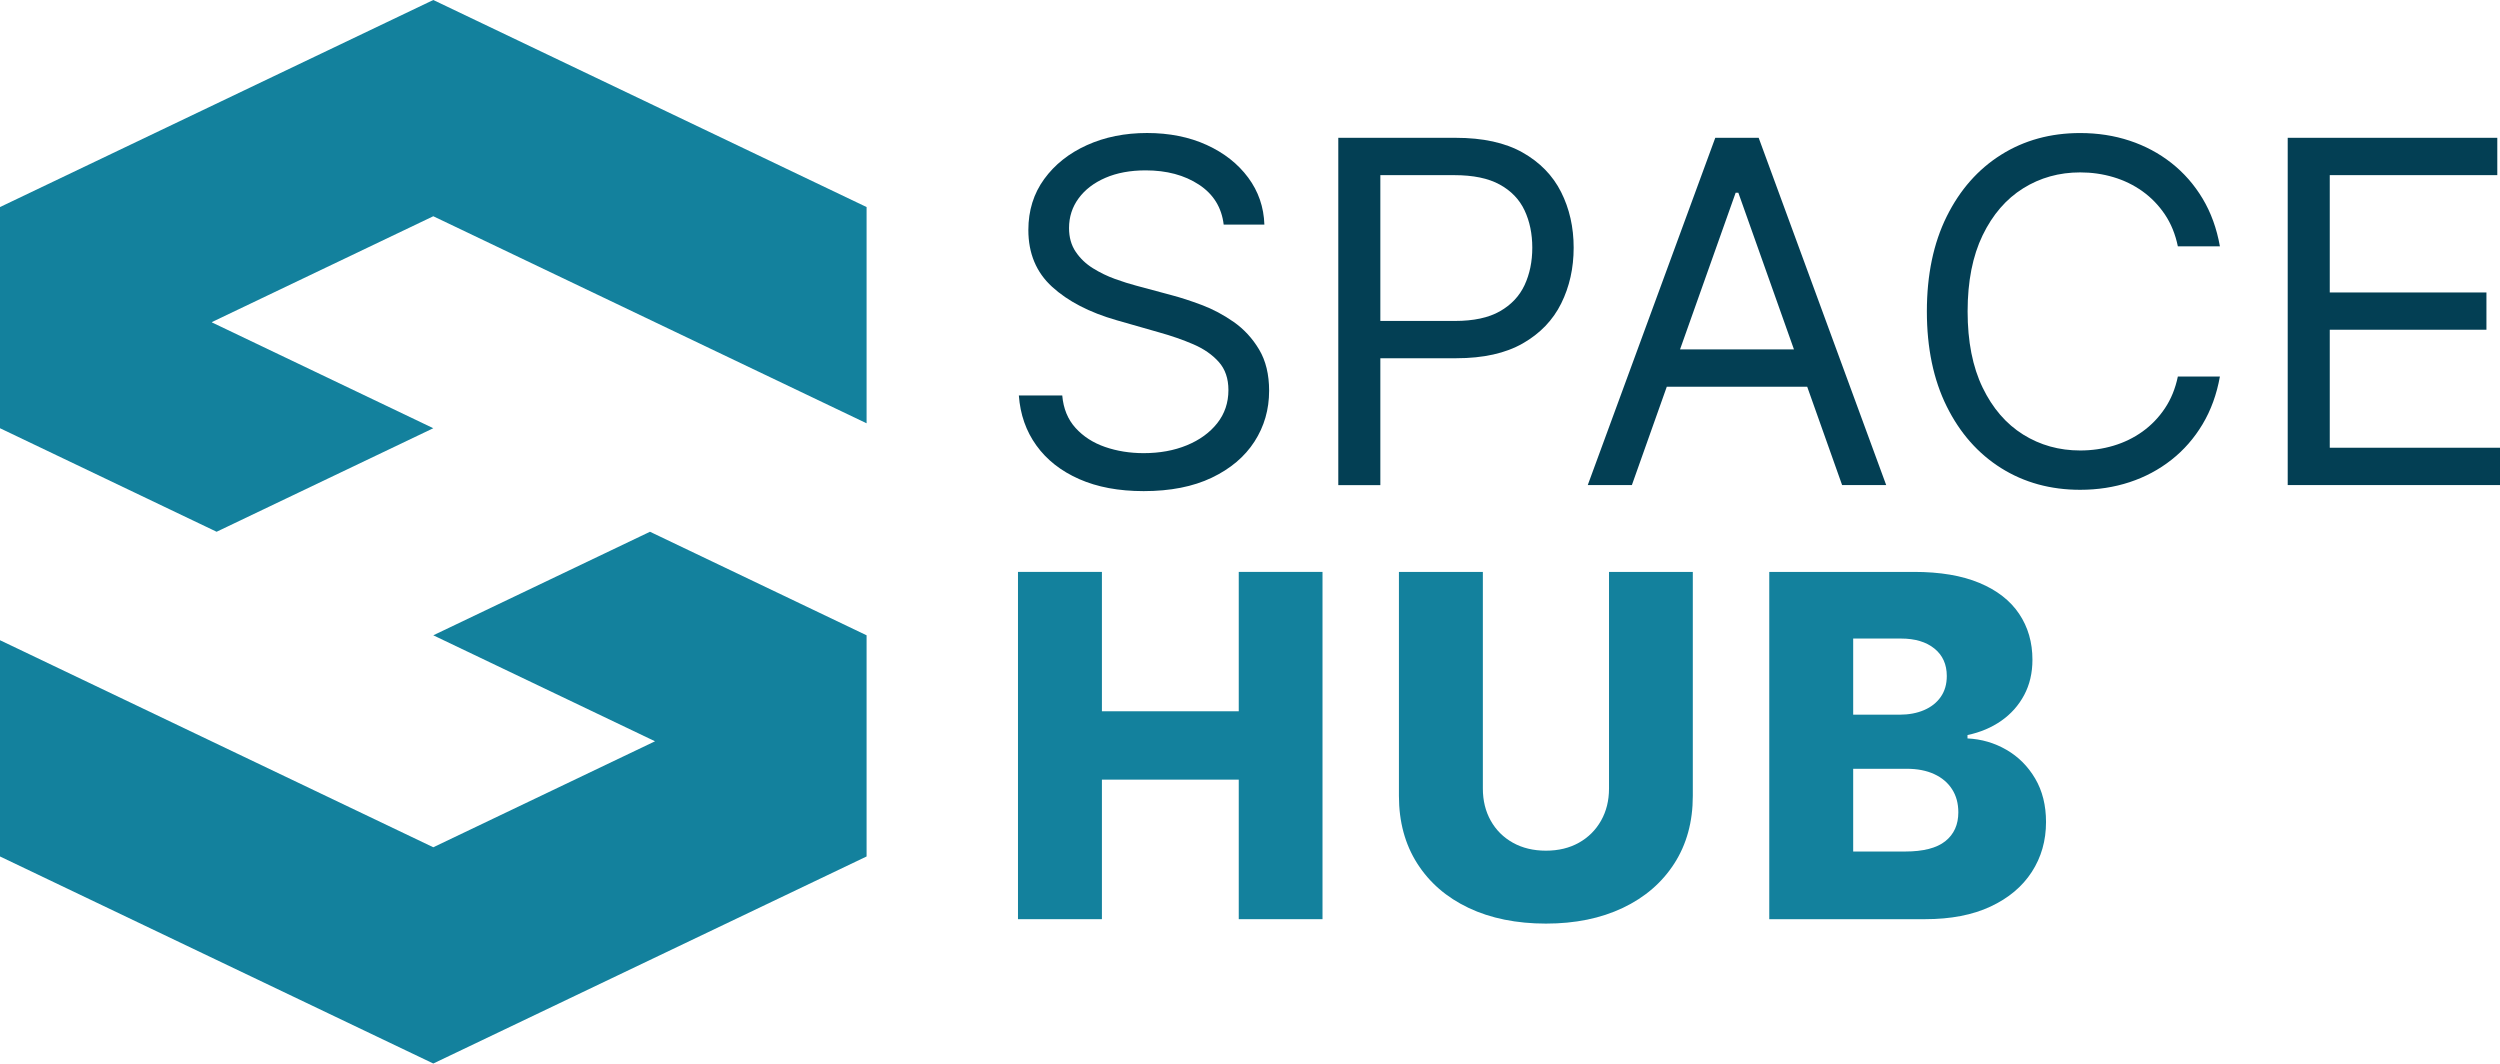
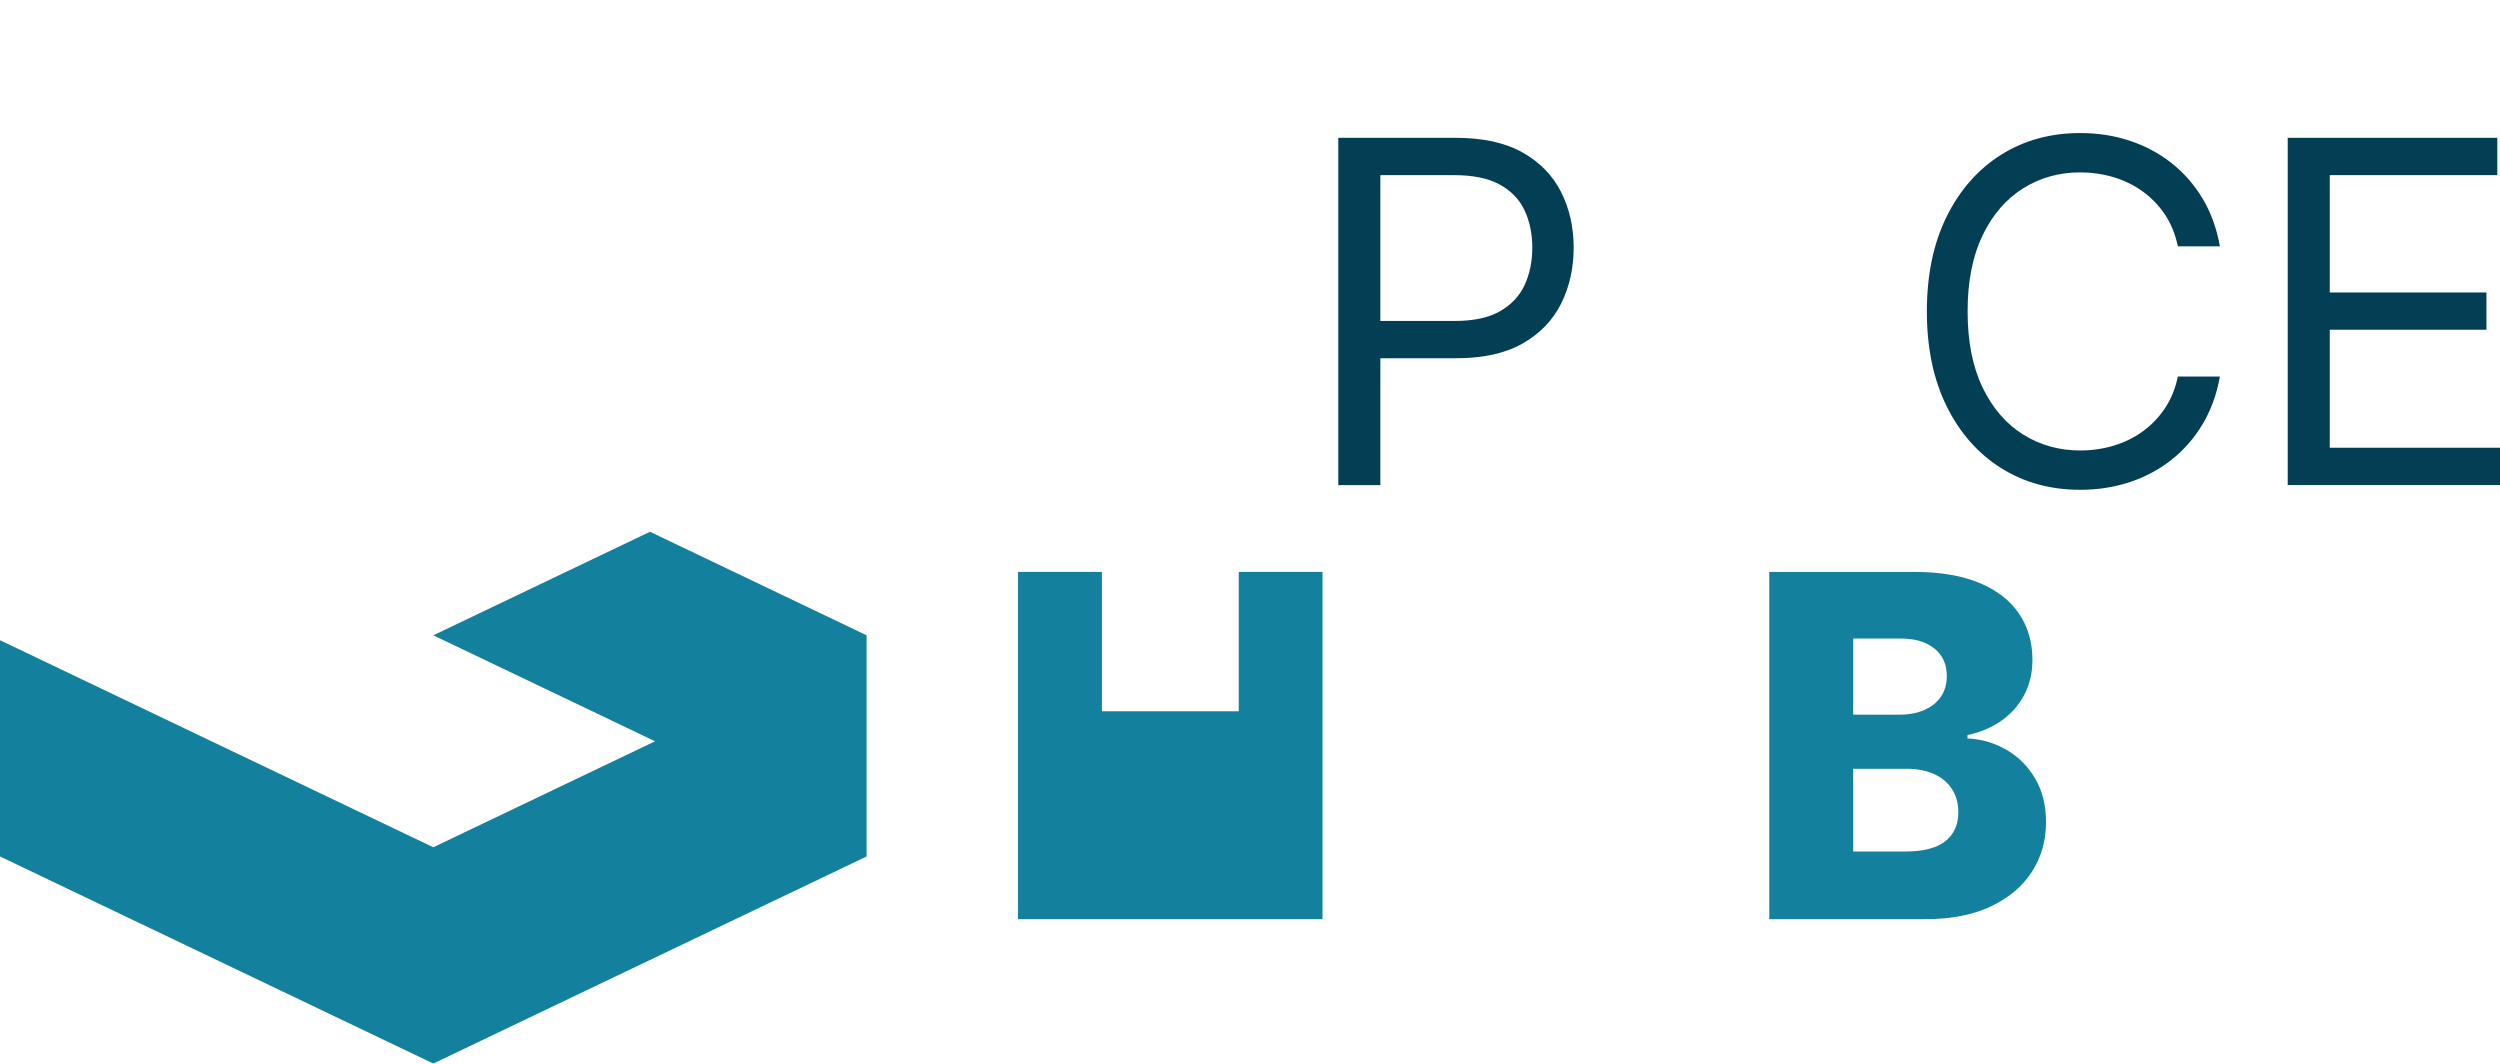
<svg xmlns="http://www.w3.org/2000/svg" id="Livello_1" data-name="Livello 1" viewBox="0 0 1183.15 503.32">
  <defs>
    <style>      .cls-1 {        fill: #000;      }      .cls-1, .cls-2, .cls-3 {        stroke-width: 0px;      }      .cls-2 {        fill: #033f54;      }      .cls-3 {        fill: #13819d;      }    </style>
  </defs>
  <g>
-     <rect class="cls-1" x="97.19" y="150.57" width="3.42" height="2.7" transform="translate(-80.83 175.53) rotate(-64.42)" />
    <line class="cls-3" x1="312.44" y1="351.98" x2="310" y2="350.82" />
-     <polygon class="cls-3" points="410.12 97.99 410.12 200.33 205.06 102.34 100.12 152.5 205.06 202.66 102.51 251.66 0 202.66 0 97.99 205.06 0 410.12 97.99" />
    <polygon class="cls-3" points="410.12 300.66 410.12 405.33 205.06 503.32 0 405.33 0 302.99 205.06 400.98 310 350.82 205.06 300.66 307.61 251.66 410.12 300.66" />
  </g>
  <g>
-     <path class="cls-2" d="M579.12,106.31c-.96-8.13-4.87-14.44-11.72-18.94-6.85-4.49-15.25-6.74-25.2-6.74-7.28,0-13.63,1.18-19.06,3.53-5.43,2.35-9.66,5.59-12.68,9.71-3.02,4.12-4.53,8.8-4.53,14.04,0,4.39,1.05,8.15,3.17,11.27,2.11,3.13,4.83,5.72,8.15,7.78,3.32,2.06,6.79,3.74,10.43,5.06,3.64,1.31,6.98,2.37,10.03,3.17l16.69,4.49c4.28,1.12,9.05,2.67,14.32,4.65,5.27,1.98,10.32,4.67,15.17,8.06,4.84,3.4,8.84,7.74,12,13.04,3.16,5.3,4.73,11.8,4.73,19.5,0,8.88-2.32,16.91-6.94,24.07-4.63,7.17-11.37,12.87-20.22,17.09-8.86,4.23-19.59,6.34-32.22,6.34-11.77,0-21.95-1.9-30.53-5.7-8.59-3.8-15.33-9.09-20.22-15.89-4.9-6.79-7.66-14.69-8.31-23.67h20.54c.53,6.21,2.63,11.33,6.3,15.37,3.66,4.04,8.32,7.04,13.96,8.99,5.64,1.95,11.73,2.93,18.26,2.93,7.6,0,14.42-1.24,20.46-3.73,6.05-2.49,10.83-5.97,14.36-10.43,3.53-4.47,5.3-9.7,5.3-15.69,0-5.46-1.52-9.9-4.57-13.32-3.05-3.42-7.06-6.21-12.04-8.35-4.98-2.14-10.35-4.01-16.13-5.62l-20.22-5.78c-12.84-3.69-23-8.96-30.49-15.81-7.49-6.85-11.23-15.81-11.23-26.88,0-9.2,2.5-17.24,7.5-24.11,5-6.87,11.74-12.22,20.22-16.05,8.48-3.83,17.96-5.74,28.45-5.74s20.01,1.89,28.25,5.66c8.24,3.77,14.78,8.92,19.62,15.45,4.84,6.53,7.39,13.94,7.66,22.23h-19.26Z" />
    <path class="cls-2" d="M633.36,229.57V65.22h55.53c12.89,0,23.45,2.31,31.66,6.94s14.3,10.87,18.26,18.74c3.96,7.86,5.94,16.64,5.94,26.32s-1.97,18.48-5.9,26.4c-3.93,7.92-9.99,14.22-18.18,18.9-8.19,4.68-18.67,7.02-31.46,7.02h-39.8v-17.65h39.16c8.83,0,15.92-1.52,21.27-4.57,5.35-3.05,9.24-7.18,11.68-12.4,2.43-5.22,3.65-11.11,3.65-17.69s-1.22-12.47-3.65-17.65c-2.43-5.19-6.35-9.27-11.76-12.24-5.4-2.97-12.57-4.45-21.51-4.45h-34.99v146.69h-19.9Z" />
-     <path class="cls-2" d="M772.28,229.57h-20.86l60.35-164.35h20.54l60.35,164.35h-20.86l-49.11-138.35h-1.28l-49.11,138.35ZM779.99,165.37h84.1v17.65h-84.1v-17.65Z" />
    <path class="cls-2" d="M1050.59,116.58h-19.9c-1.18-5.72-3.22-10.75-6.14-15.09-2.92-4.33-6.45-7.98-10.59-10.95-4.15-2.97-8.74-5.2-13.76-6.7-5.03-1.5-10.27-2.25-15.73-2.25-9.95,0-18.95,2.51-27,7.54-8.05,5.03-14.44,12.44-19.18,22.23-4.73,9.79-7.1,21.8-7.1,36.03s2.37,26.24,7.1,36.03c4.73,9.79,11.13,17.2,19.18,22.23,8.05,5.03,17.05,7.54,27,7.54,5.46,0,10.7-.75,15.73-2.25,5.03-1.5,9.62-3.73,13.76-6.7,4.14-2.97,7.68-6.63,10.59-10.99,2.92-4.36,4.96-9.38,6.14-15.05h19.9c-1.5,8.4-4.23,15.92-8.19,22.55-3.96,6.63-8.88,12.26-14.77,16.89-5.89,4.63-12.48,8.15-19.78,10.55s-15.1,3.61-23.39,3.61c-14.02,0-26.48-3.42-37.4-10.27-10.91-6.85-19.5-16.58-25.76-29.21-6.26-12.63-9.39-27.61-9.39-44.94s3.13-32.31,9.39-44.94c6.26-12.63,14.85-22.36,25.76-29.21,10.91-6.85,23.38-10.27,37.4-10.27,8.29,0,16.09,1.2,23.39,3.61,7.3,2.41,13.89,5.93,19.78,10.55,5.88,4.63,10.81,10.25,14.77,16.85,3.96,6.61,6.69,14.14,8.19,22.59Z" />
    <path class="cls-2" d="M1082.68,229.57V65.22h99.19v17.65h-79.29v55.53h74.15v17.65h-74.15v55.85h80.57v17.65h-100.47Z" />
-     <path class="cls-3" d="M481.77,435.01v-164.35h39.72v65.96h64.76v-65.96h39.64v164.35h-39.64v-66.04h-64.76v66.04h-39.72Z" />
-     <path class="cls-3" d="M761.5,270.66h39.64v106.01c0,12.25-2.92,22.91-8.75,31.98-5.83,9.07-13.96,16.08-24.4,21.03s-22.55,7.42-36.35,7.42-26.16-2.47-36.59-7.42-18.54-11.96-24.32-21.03c-5.78-9.07-8.67-19.73-8.67-31.98v-106.01h39.72v102.56c0,5.67,1.24,10.73,3.73,15.17,2.49,4.44,5.98,7.92,10.47,10.43,4.49,2.51,9.71,3.77,15.65,3.77s11.14-1.26,15.61-3.77c4.47-2.51,7.96-5.99,10.47-10.43,2.51-4.44,3.77-9.5,3.77-15.17v-102.56Z" />
+     <path class="cls-3" d="M481.77,435.01v-164.35h39.72v65.96h64.76v-65.96h39.64v164.35h-39.64v-66.04v66.04h-39.72Z" />
    <path class="cls-3" d="M837.32,435.01v-164.35h68.53c12.3,0,22.62,1.74,30.94,5.22,8.32,3.48,14.58,8.35,18.78,14.61s6.3,13.51,6.3,21.75c0,6.26-1.31,11.84-3.93,16.73-2.62,4.9-6.23,8.95-10.83,12.16-4.6,3.21-9.92,5.46-15.97,6.74v1.6c6.63.32,12.77,2.11,18.42,5.38,5.64,3.26,10.18,7.8,13.6,13.6,3.42,5.8,5.14,12.67,5.14,20.58,0,8.83-2.25,16.71-6.74,23.63-4.49,6.93-10.99,12.39-19.5,16.37-8.51,3.99-18.83,5.98-30.98,5.98h-73.75ZM877.04,338.23h21.99c4.33,0,8.19-.72,11.56-2.17s6.01-3.53,7.9-6.26c1.9-2.73,2.85-6.02,2.85-9.87,0-5.51-1.95-9.84-5.86-13-3.91-3.16-9.18-4.73-15.81-4.73h-22.63v36.03ZM877.04,402.99h24.56c8.61,0,14.97-1.63,19.06-4.9s6.14-7.81,6.14-13.64c0-4.23-.99-7.88-2.97-10.95-1.98-3.08-4.79-5.46-8.43-7.14-3.64-1.69-8-2.53-13.08-2.53h-25.28v39.16Z" />
  </g>
</svg>